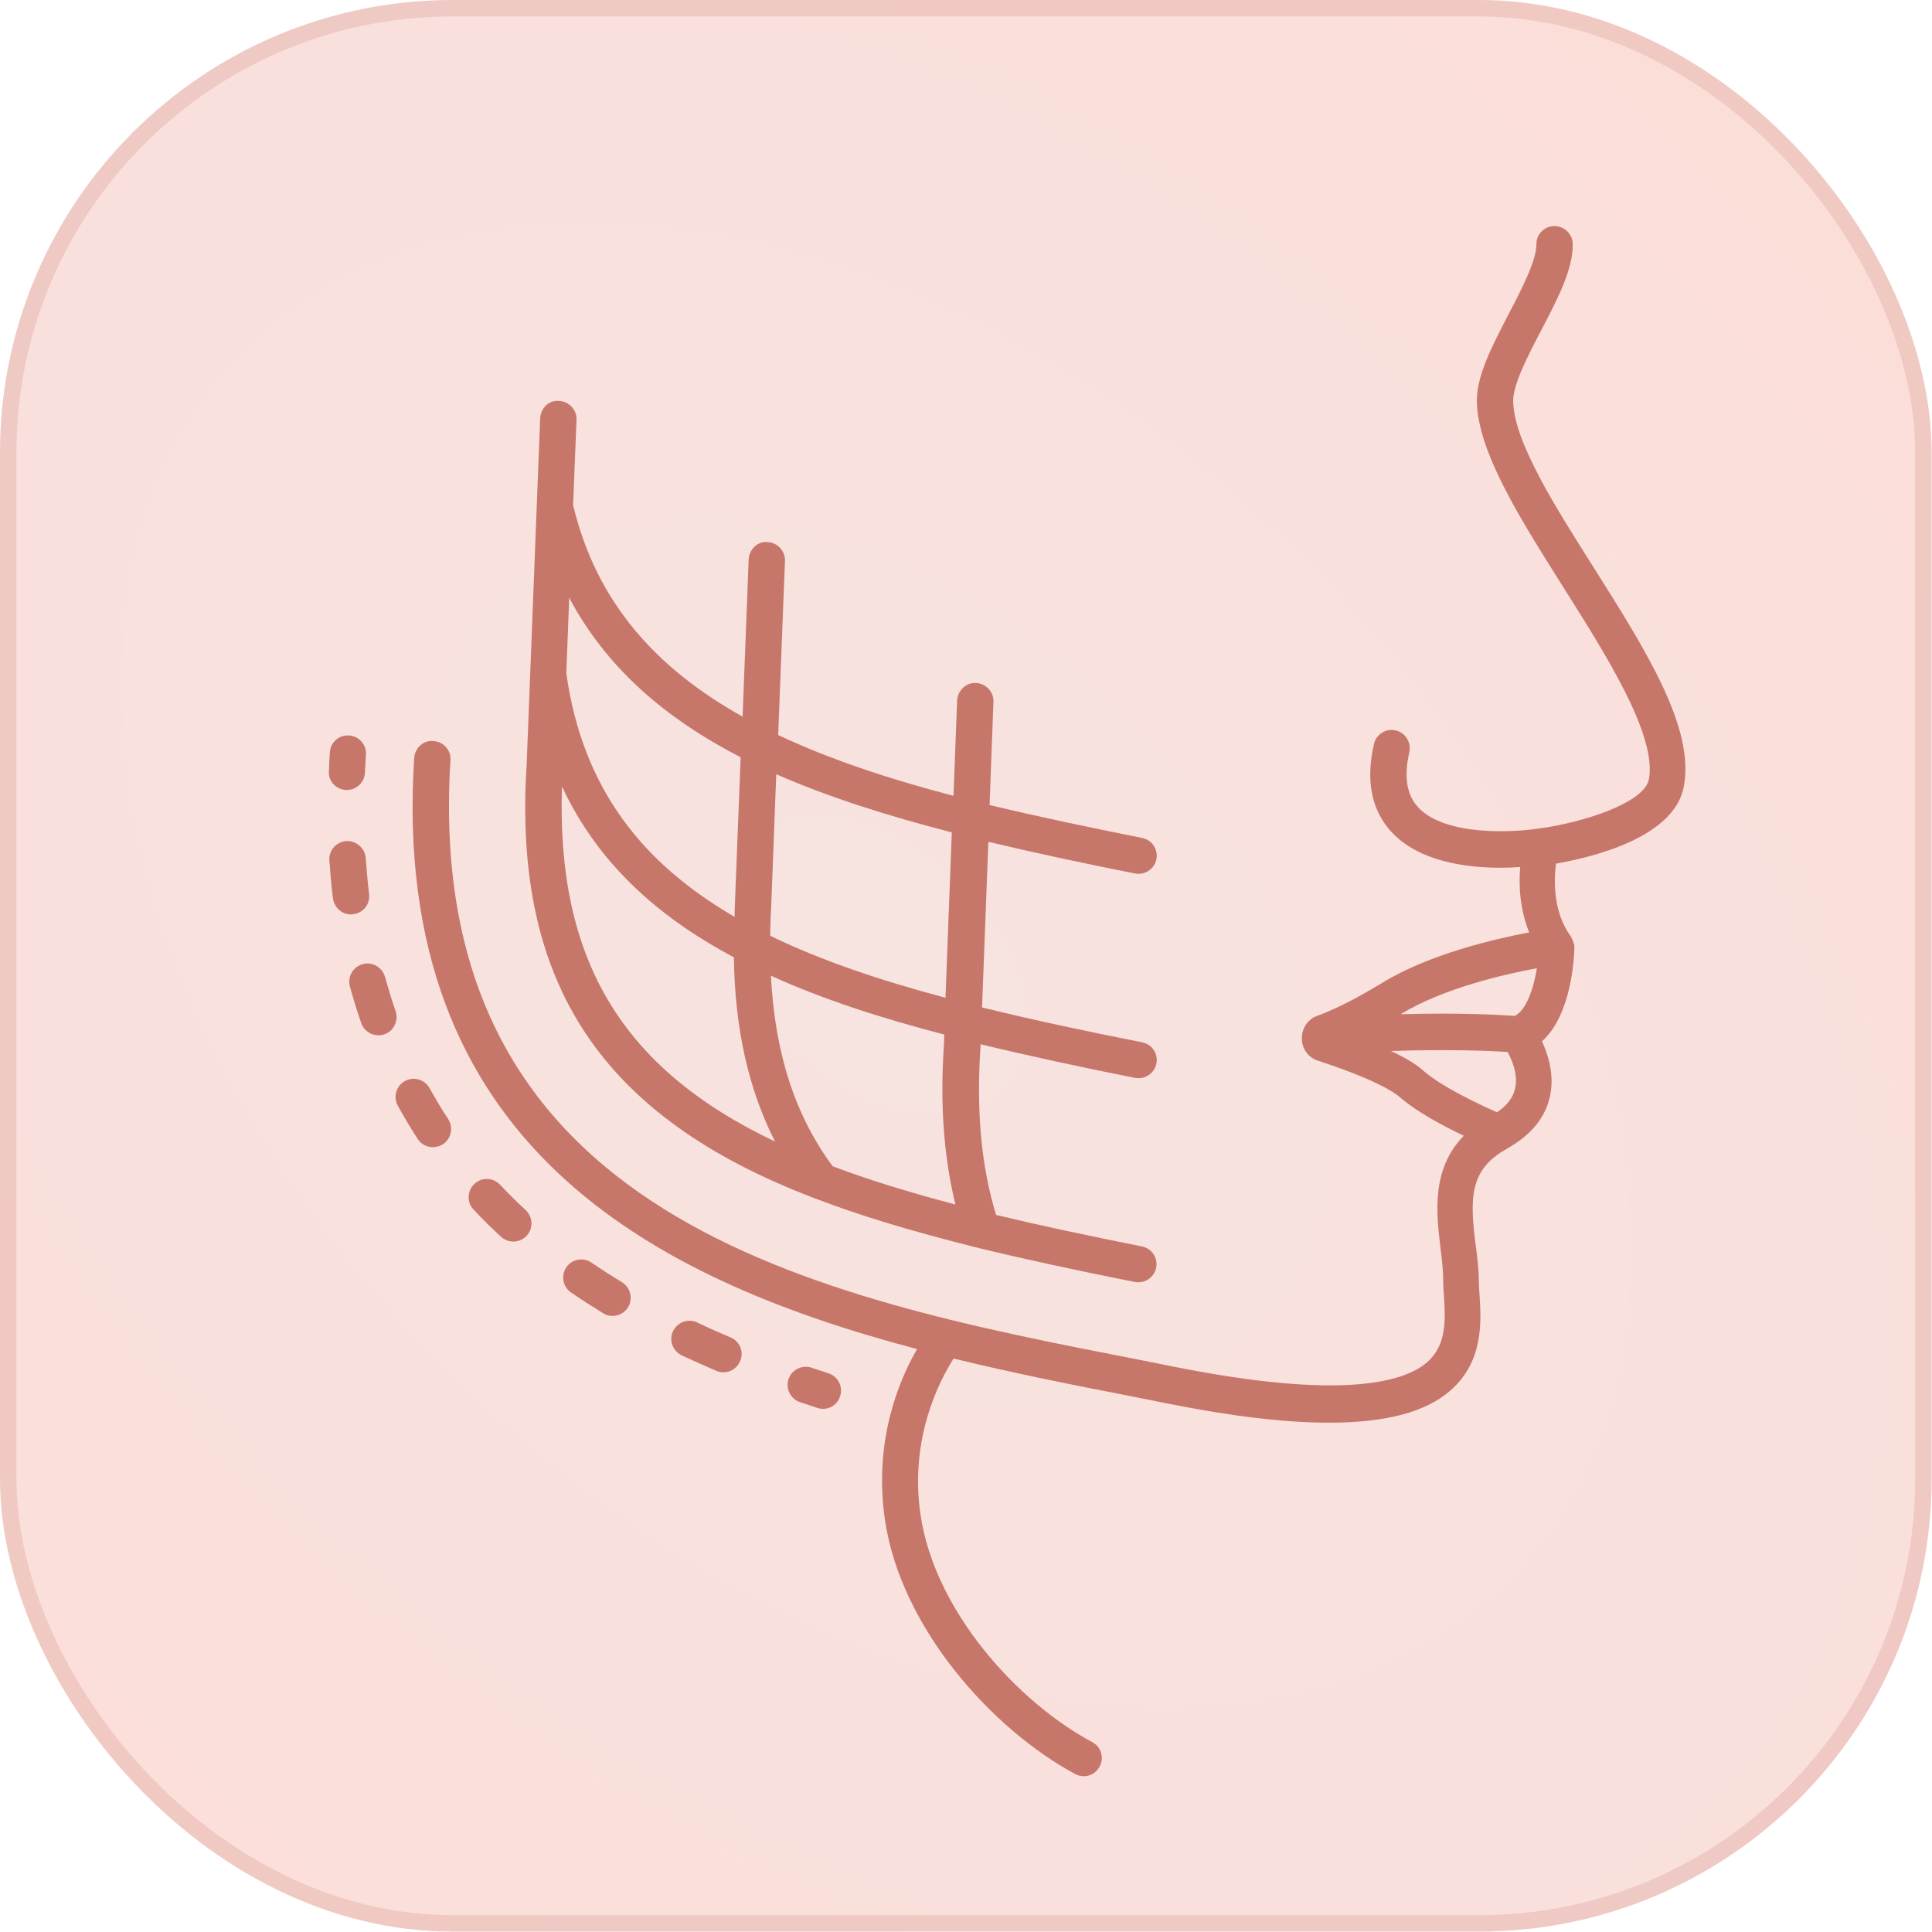
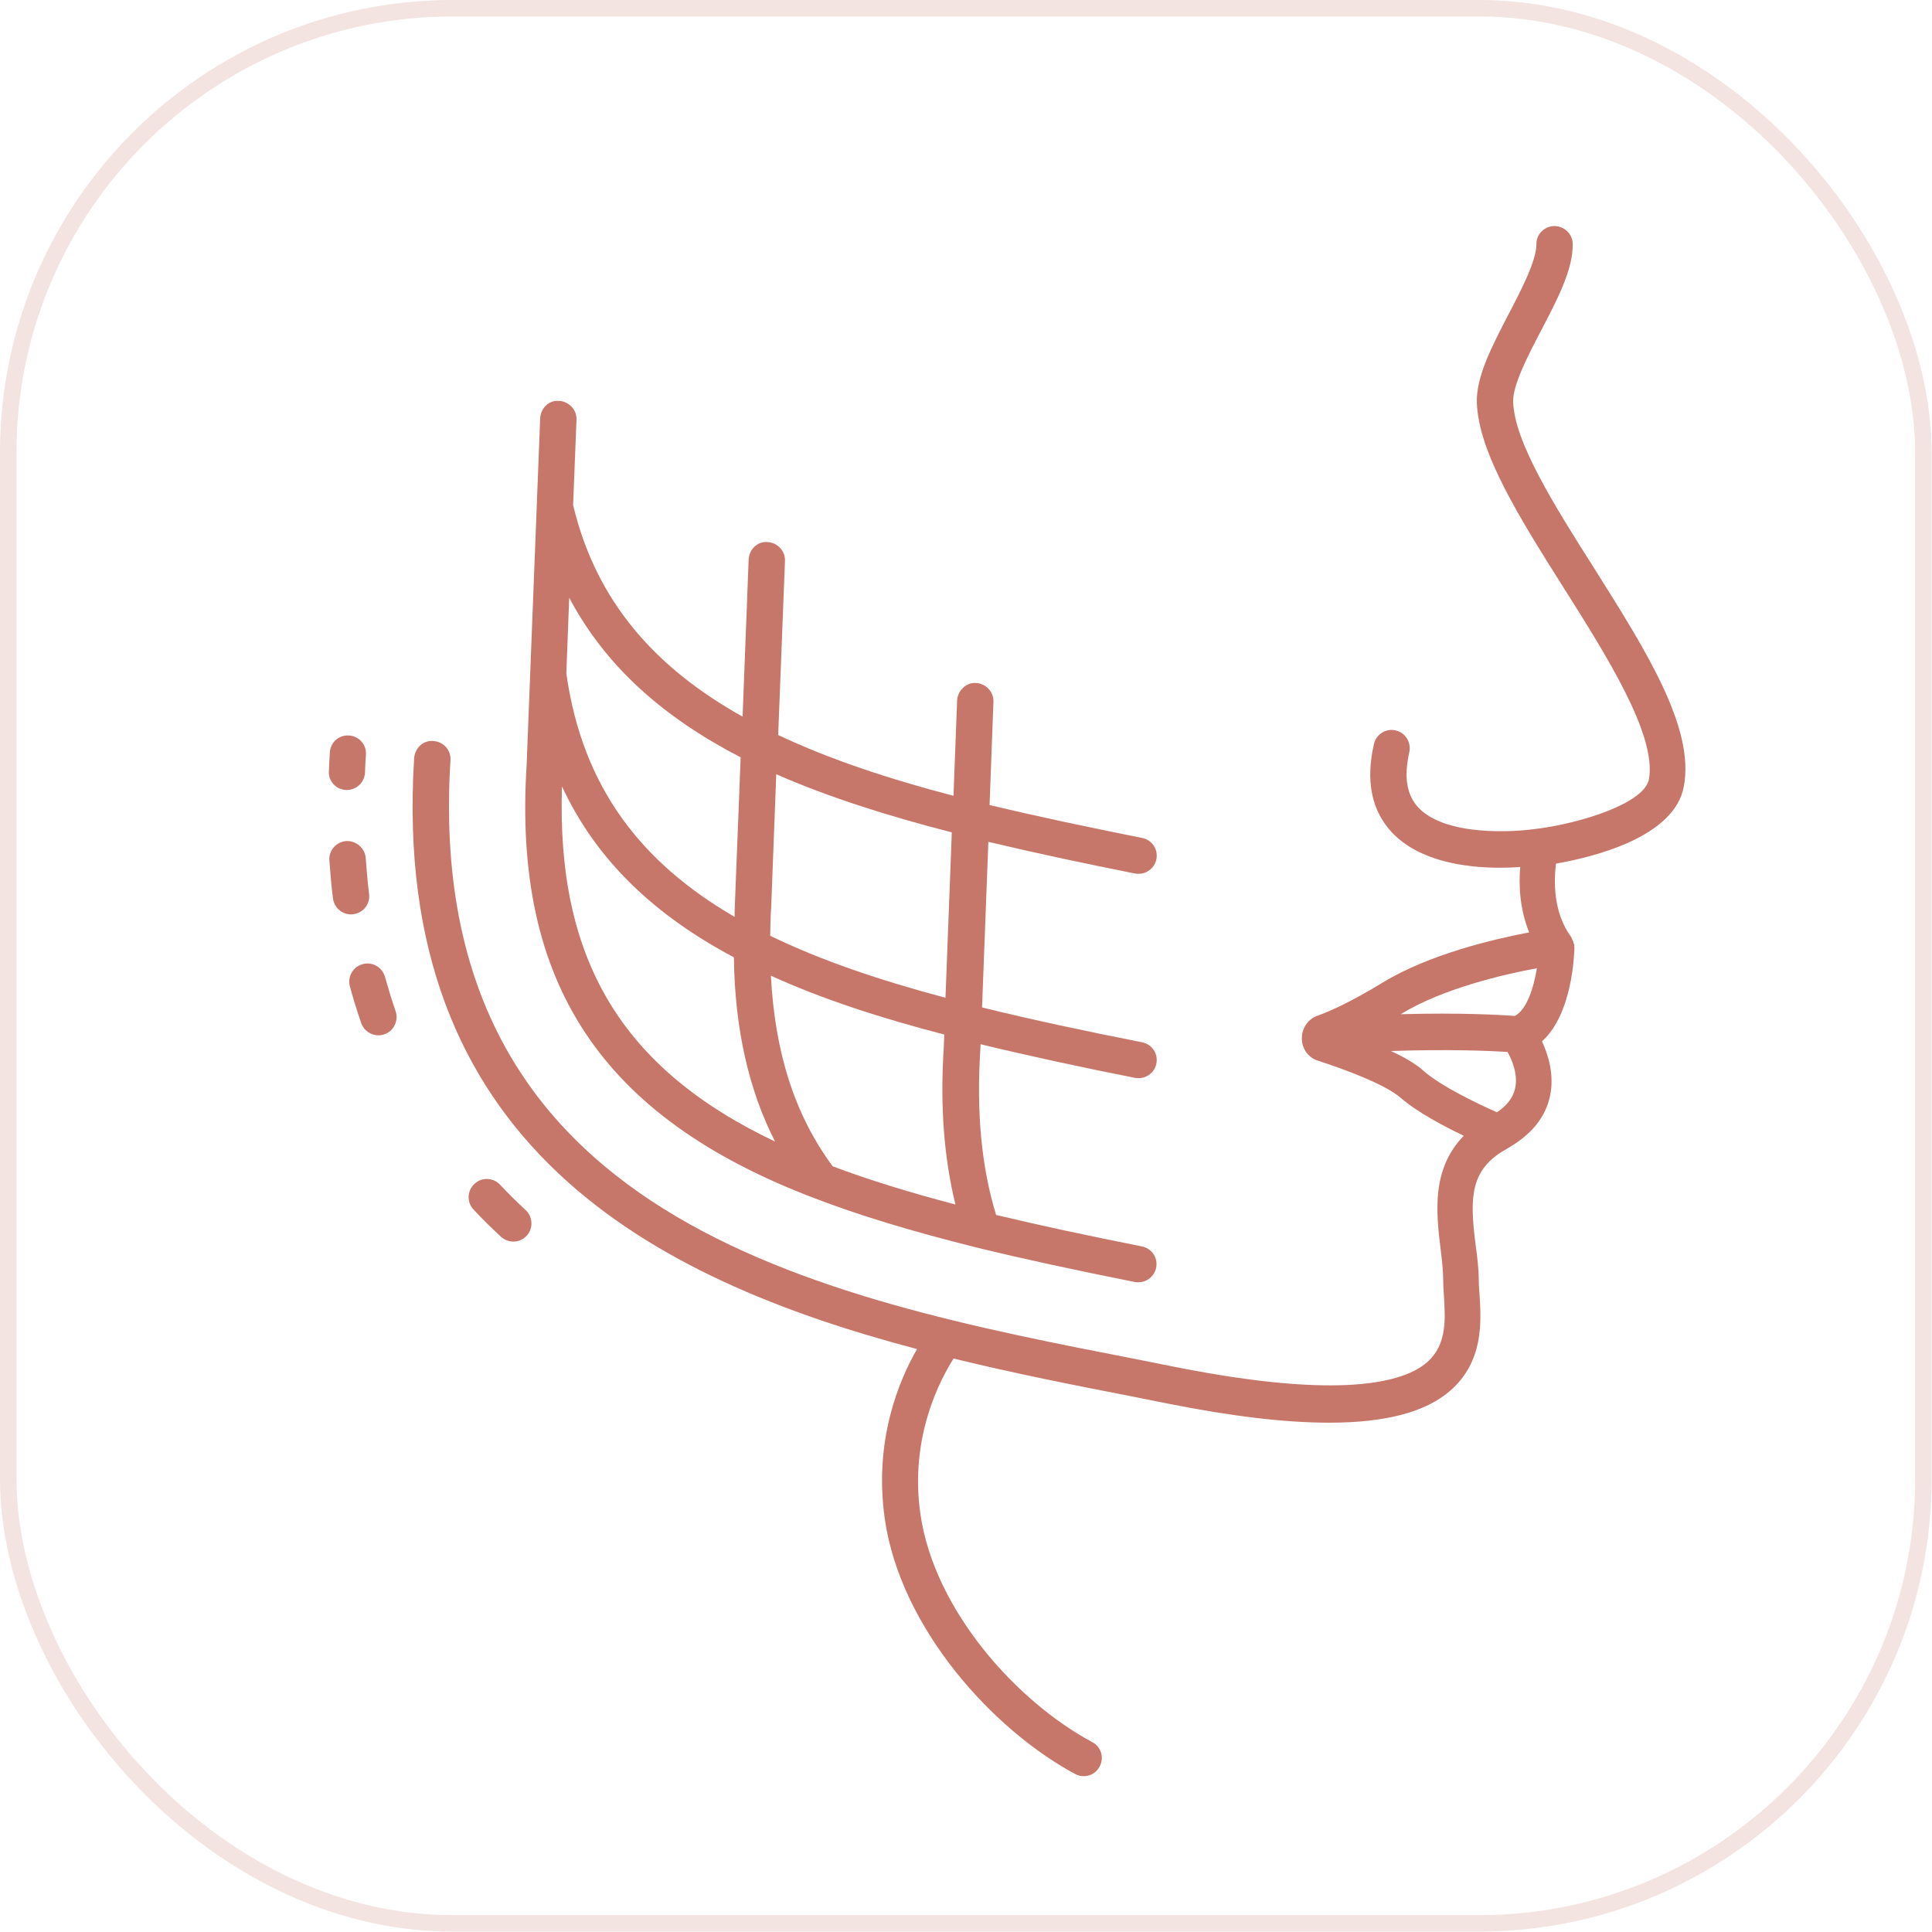
<svg xmlns="http://www.w3.org/2000/svg" width="94" height="94" viewBox="0 0 94 94" fill="none">
-   <rect width="93.981" height="93.981" rx="22.027" fill="url(#paint0_radial_1154_181)" />
  <rect x="0.4" y="0.4" width="93.181" height="93.181" rx="21.627" stroke="#C7776A" stroke-opacity="0.2" stroke-width="0.8" />
  <path d="M39.629 58.299C41.773 59.124 44.282 59.889 47.534 60.702C49.808 61.256 52.317 61.798 55.215 62.375C55.274 62.387 55.333 62.387 55.392 62.387C55.804 62.387 56.169 62.093 56.252 61.68C56.346 61.197 56.04 60.738 55.557 60.643C52.894 60.113 50.573 59.618 48.465 59.112C47.758 56.803 47.499 54.164 47.699 51.042L47.711 50.807C50.102 51.384 52.611 51.926 55.227 52.444C55.286 52.456 55.344 52.456 55.403 52.456C55.816 52.456 56.181 52.161 56.263 51.749C56.358 51.266 56.051 50.807 55.568 50.712C52.824 50.17 50.22 49.617 47.781 49.016L48.088 40.958C50.361 41.5 52.741 42.007 55.227 42.501C55.286 42.513 55.344 42.513 55.403 42.513C55.816 42.513 56.181 42.219 56.263 41.806C56.358 41.323 56.051 40.864 55.568 40.77C52.977 40.251 50.503 39.733 48.147 39.167L48.335 34.149C48.359 33.666 47.97 33.254 47.487 33.23C47.016 33.195 46.592 33.595 46.568 34.078L46.391 38.72C43.234 37.895 40.36 36.941 37.862 35.763L38.192 27.293C38.215 26.81 37.827 26.397 37.344 26.374C36.849 26.327 36.448 26.739 36.425 27.222L36.13 34.867C31.936 32.523 29.015 29.319 27.884 24.571L28.049 20.424C28.072 19.942 27.684 19.529 27.201 19.506C26.694 19.459 26.305 19.871 26.282 20.354L25.622 37.235C24.951 47.861 29.274 54.364 39.629 58.299ZM46.486 58.605C44.118 57.981 42.197 57.38 40.513 56.744C38.687 54.282 37.697 51.231 37.509 47.473C40.018 48.615 42.857 49.534 45.944 50.335L45.92 50.936C45.731 53.822 45.932 56.343 46.486 58.605ZM46.309 40.499L46.002 48.545C42.81 47.697 39.947 46.731 37.473 45.529C37.485 45.081 37.485 44.634 37.52 44.174L37.768 37.671C40.324 38.791 43.199 39.698 46.309 40.499ZM36.036 36.847L35.753 44.08C35.742 44.257 35.742 44.433 35.742 44.61C31.265 42.007 28.343 38.378 27.554 32.759L27.695 29.083C29.498 32.488 32.361 34.95 36.036 36.847ZM27.342 38.26C29.05 41.936 31.936 44.575 35.706 46.577C35.753 50.053 36.425 53.021 37.709 55.542C30.228 51.985 27.071 46.672 27.342 38.26Z" fill="#C7776A" />
  <path d="M16.839 38.436C16.851 38.436 16.862 38.436 16.874 38.436C17.345 38.436 17.734 38.071 17.758 37.588C17.769 37.305 17.781 37.011 17.805 36.716C17.84 36.233 17.463 35.809 16.98 35.785C16.485 35.75 16.073 36.127 16.049 36.61C16.026 36.916 16.014 37.211 16.002 37.517C15.967 38 16.344 38.413 16.839 38.436Z" fill="#C7776A" />
  <path d="M17.192 44.479C17.675 44.42 18.017 43.984 17.958 43.501C17.887 42.924 17.84 42.346 17.793 41.746C17.758 41.263 17.322 40.897 16.85 40.921C16.367 40.956 15.99 41.369 16.026 41.863C16.073 42.5 16.12 43.112 16.202 43.713C16.261 44.161 16.638 44.49 17.074 44.49C17.121 44.49 17.157 44.479 17.192 44.479Z" fill="#C7776A" />
-   <path d="M30.266 62.387C29.759 62.081 29.265 61.763 28.781 61.433C28.381 61.162 27.827 61.257 27.556 61.657C27.285 62.058 27.38 62.611 27.78 62.882C28.287 63.236 28.817 63.566 29.347 63.895C29.488 63.99 29.653 64.025 29.806 64.025C30.101 64.025 30.395 63.872 30.56 63.601C30.808 63.188 30.678 62.647 30.266 62.387Z" fill="#C7776A" />
  <path d="M24.328 57.64C23.998 57.287 23.433 57.263 23.08 57.605C22.726 57.935 22.703 58.5 23.044 58.853C23.468 59.313 23.916 59.749 24.375 60.173C24.54 60.326 24.764 60.408 24.976 60.408C25.212 60.408 25.448 60.314 25.624 60.126C25.954 59.772 25.93 59.207 25.577 58.877C25.141 58.477 24.729 58.064 24.328 57.64Z" fill="#C7776A" />
-   <path d="M35.549 65.073C34.995 64.838 34.453 64.602 33.923 64.343C33.476 64.131 32.957 64.331 32.745 64.767C32.533 65.215 32.733 65.733 33.169 65.945C33.723 66.204 34.288 66.452 34.854 66.699C34.972 66.746 35.078 66.77 35.196 66.77C35.537 66.77 35.867 66.569 36.008 66.228C36.209 65.78 35.997 65.262 35.549 65.073Z" fill="#C7776A" />
  <path d="M19.25 49.206C19.062 48.664 18.897 48.11 18.732 47.533C18.602 47.062 18.119 46.779 17.648 46.908C17.177 47.038 16.894 47.521 17.024 47.992C17.189 48.605 17.377 49.206 17.577 49.783C17.707 50.148 18.049 50.372 18.414 50.372C18.508 50.372 18.602 50.36 18.697 50.325C19.156 50.172 19.403 49.665 19.25 49.206Z" fill="#C7776A" />
-   <path d="M20.9 52.941C20.664 52.516 20.122 52.363 19.698 52.599C19.274 52.834 19.121 53.376 19.357 53.8C19.663 54.354 19.981 54.896 20.323 55.414C20.488 55.674 20.77 55.815 21.065 55.815C21.23 55.815 21.395 55.768 21.548 55.674C21.96 55.403 22.066 54.861 21.807 54.449C21.477 53.954 21.183 53.447 20.9 52.941Z" fill="#C7776A" />
-   <path d="M40.309 66.816L39.485 66.545C39.025 66.392 38.519 66.64 38.366 67.099C38.212 67.558 38.46 68.065 38.919 68.218L39.767 68.501C39.862 68.525 39.944 68.548 40.038 68.548C40.416 68.548 40.757 68.312 40.875 67.935C41.028 67.464 40.769 66.969 40.309 66.816Z" fill="#C7776A" />
  <path d="M77.569 27.658C75.649 24.63 73.669 21.497 73.622 19.541C73.599 18.74 74.329 17.326 74.977 16.089C75.778 14.558 76.532 13.12 76.52 11.883C76.52 11.4 76.12 11 75.637 11C75.637 11 75.637 11 75.625 11C75.142 11 74.742 11.4 74.753 11.883C74.753 12.673 74.046 14.051 73.41 15.265C72.597 16.831 71.82 18.316 71.855 19.576C71.926 22.015 73.94 25.207 76.073 28.588C78.193 31.946 80.596 35.751 80.231 37.895C80.031 39.085 76.921 40.039 74.883 40.31H74.871H74.859C73.681 40.499 70.324 40.699 69.004 39.285C68.439 38.673 68.297 37.801 68.569 36.599C68.674 36.128 68.38 35.645 67.909 35.539C67.438 35.421 66.954 35.727 66.849 36.199C66.436 37.989 66.731 39.438 67.72 40.499C69.052 41.912 71.302 42.219 72.986 42.219C73.351 42.219 73.669 42.207 73.964 42.183C73.893 43.031 73.929 44.198 74.4 45.364C72.68 45.694 69.534 46.424 67.261 47.814C65.694 48.769 64.669 49.216 64.08 49.428C63.679 49.57 63.409 49.935 63.35 50.347C63.35 50.359 63.35 50.359 63.35 50.371C63.279 50.924 63.597 51.443 64.127 51.608C65.435 52.032 67.402 52.762 68.144 53.41C68.945 54.105 70.23 54.788 71.219 55.26C69.617 56.897 69.888 59.077 70.088 60.738C70.159 61.303 70.218 61.833 70.218 62.293C70.218 62.517 70.23 62.776 70.253 63.047C70.324 64.166 70.406 65.426 69.44 66.275C68.309 67.264 65.258 68.112 57.188 66.51L55.362 66.145C39.836 63.129 20.515 59.336 21.917 36.988C21.953 36.505 21.576 36.081 21.093 36.057C20.598 35.998 20.186 36.399 20.15 36.882C18.972 55.648 31.683 62.222 44.618 65.638C43.747 67.146 42.498 70.091 43.052 73.92C43.817 79.21 48.294 84.157 52.311 86.313C52.441 86.384 52.582 86.419 52.724 86.419C53.042 86.419 53.348 86.254 53.501 85.948C53.737 85.512 53.572 84.982 53.136 84.758C49.508 82.814 45.467 78.385 44.783 73.673C44.242 69.938 45.738 67.135 46.397 66.098C49.331 66.816 52.252 67.394 54.985 67.924L56.811 68.289C59.933 68.913 62.537 69.22 64.669 69.22C67.426 69.22 69.381 68.701 70.571 67.653C72.197 66.227 72.067 64.284 71.985 62.988C71.973 62.752 71.95 62.54 71.95 62.352C71.95 61.774 71.879 61.162 71.796 60.573C71.514 58.334 71.478 56.897 73.316 55.896C73.328 55.884 73.34 55.872 73.351 55.872C73.363 55.861 73.375 55.861 73.387 55.849C74.494 55.212 75.189 54.376 75.413 53.339C75.637 52.303 75.331 51.325 75.024 50.665C76.497 49.346 76.591 46.471 76.603 46.094C76.603 46.071 76.591 46.047 76.591 46.024C76.591 46 76.603 45.988 76.591 45.965C76.591 45.941 76.579 45.929 76.567 45.906C76.556 45.835 76.532 45.764 76.497 45.706C76.485 45.67 76.461 45.635 76.45 45.6C76.438 45.588 76.438 45.576 76.426 45.564C75.554 44.363 75.602 42.819 75.707 42.018C77.475 41.712 81.492 40.746 81.928 38.248C82.458 35.398 80.078 31.64 77.569 27.658ZM67.673 51.136C70.477 51.042 72.503 51.125 73.351 51.184C73.563 51.572 73.87 52.279 73.717 52.951C73.622 53.398 73.328 53.787 72.833 54.117C71.867 53.693 70.112 52.845 69.275 52.114C68.898 51.761 68.309 51.431 67.673 51.136ZM73.705 49.428C73.033 49.381 71.054 49.263 68.156 49.346C68.156 49.346 68.168 49.346 68.168 49.334C70.218 48.085 73.186 47.402 74.777 47.108C74.612 48.121 74.258 49.145 73.705 49.428Z" fill="#C7776A" />
  <defs>
    <radialGradient id="paint0_radial_1154_181" cx="0" cy="0" r="1" gradientUnits="userSpaceOnUse" gradientTransform="translate(42.585 46.991) rotate(41.987) scale(108.658 72.808)">
      <stop stop-color="#F7E3E0" />
      <stop offset="0.943" stop-color="#FDDDD8" />
    </radialGradient>
  </defs>
</svg>